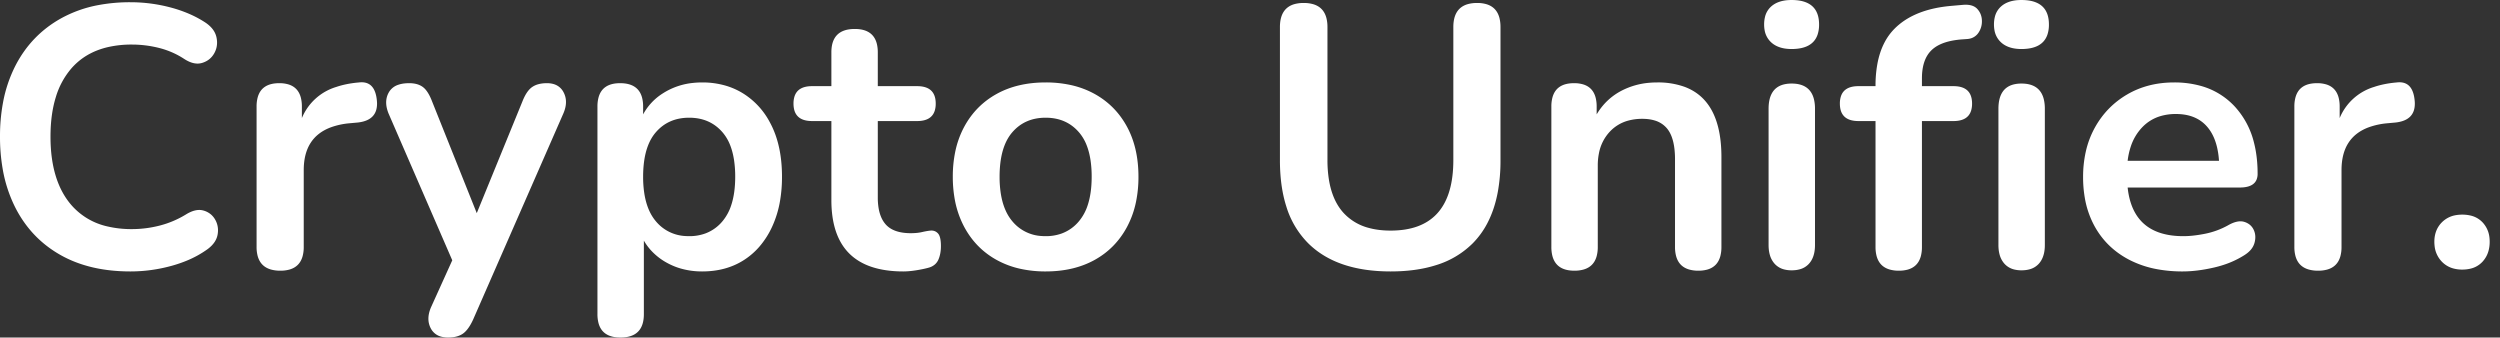
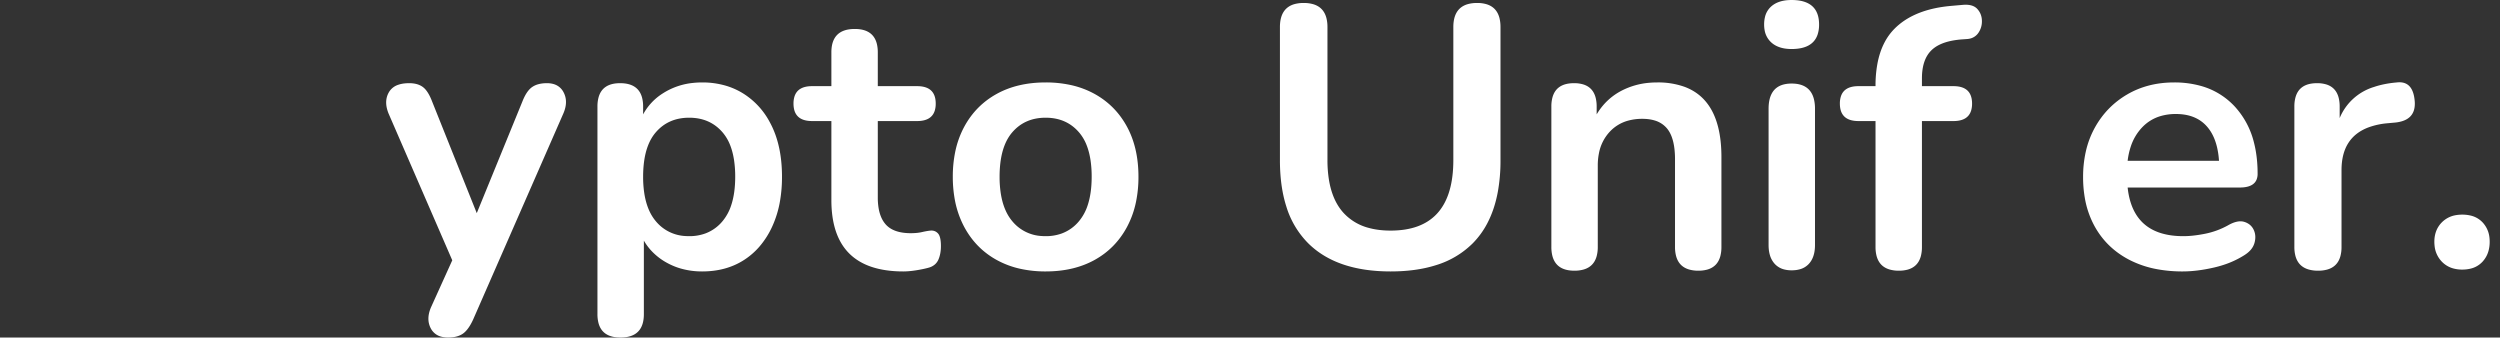
<svg xmlns="http://www.w3.org/2000/svg" viewBox="0 0 484.761 65.449">
  <rect x="0" y="0" width="484.761" height="65.449" fill="#333333" stroke="none" />
  <g fill-rule="evenodd" fill="#ffffff">
-     <path d="M 25.272 52.633 Q 17.352 52.633 11.7 49.429 Q 6.048 46.225 3.024 40.357 A 26.596 26.596 0 0 1 0.5 32.64 A 36.163 36.163 0 0 1 0 26.497 A 35.645 35.645 0 0 1 0.579 19.917 A 26.107 26.107 0 0 1 3.024 12.673 Q 6.048 6.841 11.7 3.637 A 24.013 24.013 0 0 1 19.212 0.961 A 33.132 33.132 0 0 1 25.272 0.433 Q 29.232 0.433 33.048 1.441 A 25.235 25.235 0 0 1 37.045 2.848 A 20.491 20.491 0 0 1 39.744 4.321 A 6.584 6.584 0 0 1 40.832 5.196 Q 41.737 6.113 41.976 7.237 A 5.066 5.066 0 0 1 42.084 8.046 Q 42.143 9.271 41.544 10.333 Q 40.752 11.737 39.168 12.205 A 3.04 3.04 0 0 1 38.303 12.329 Q 37.301 12.329 36.171 11.701 A 7.688 7.688 0 0 1 35.64 11.377 Q 33.408 9.937 30.816 9.289 Q 28.224 8.641 25.56 8.641 A 20.408 20.408 0 0 0 20.9 9.141 Q 17.386 9.964 14.946 12.146 A 12.638 12.638 0 0 0 13.824 13.285 A 15.188 15.188 0 0 0 10.832 18.807 Q 9.792 22.146 9.792 26.497 Q 9.792 35.065 13.824 39.745 A 12.994 12.994 0 0 0 20.849 43.909 A 20.207 20.207 0 0 0 25.56 44.425 Q 28.296 44.425 30.96 43.741 Q 33.624 43.057 36 41.617 A 7.361 7.361 0 0 1 36.939 41.111 Q 37.841 40.712 38.638 40.712 A 2.964 2.964 0 0 1 39.456 40.825 A 3.801 3.801 0 0 1 40.916 41.594 A 3.73 3.73 0 0 1 41.724 42.589 A 4.11 4.11 0 0 1 42.272 44.65 Q 42.272 45.035 42.204 45.436 A 5.234 5.234 0 0 1 42.192 45.505 Q 41.919 47.008 40.413 48.187 A 7.445 7.445 0 0 1 40.248 48.313 A 19.632 19.632 0 0 1 36.213 50.543 A 25.027 25.027 0 0 1 33.372 51.517 Q 29.376 52.633 25.272 52.633 Z" id="0" vector-effect="non-scaling-stroke" />
-     <path d="M 49.752 47.881 L 49.752 20.665 A 6.77 6.77 0 0 1 49.963 18.897 Q 50.713 16.129 54.144 16.129 A 6.1 6.1 0 0 1 55.909 16.361 Q 57.849 16.948 58.356 19.014 A 6.932 6.932 0 0 1 58.536 20.665 L 58.536 22.897 A 10.489 10.489 0 0 1 65.206 16.858 Q 67.046 16.234 69.319 16.012 A 24.017 24.017 0 0 1 69.624 15.985 A 4.517 4.517 0 0 1 70.007 15.956 Q 72.43 15.881 72.972 18.727 A 8.291 8.291 0 0 1 73.08 19.513 A 6.512 6.512 0 0 1 73.108 19.962 Q 73.189 23.237 69.6 23.729 A 8.466 8.466 0 0 1 69.336 23.761 L 67.752 23.905 A 14.217 14.217 0 0 0 64.141 24.693 Q 58.896 26.66 58.896 32.977 L 58.896 47.881 A 6.771 6.771 0 0 1 58.679 49.676 Q 58.113 51.731 56.07 52.284 A 6.545 6.545 0 0 1 54.36 52.489 A 6.634 6.634 0 0 1 52.537 52.26 Q 50.492 51.674 49.949 49.587 A 6.789 6.789 0 0 1 49.752 47.881 Z" id="1" vector-effect="non-scaling-stroke" />
    <path d="M 83.592 59.545 L 87.696 50.473 L 75.384 22.105 A 6.936 6.936 0 0 1 75.04 21.093 Q 74.597 19.335 75.384 17.929 A 3.233 3.233 0 0 1 77.191 16.452 Q 77.783 16.24 78.526 16.167 A 8.382 8.382 0 0 1 79.344 16.129 A 5.904 5.904 0 0 1 80.451 16.226 Q 81.363 16.4 82.008 16.885 A 3.497 3.497 0 0 1 82.661 17.543 Q 83.283 18.342 83.808 19.729 L 92.448 41.329 L 101.304 19.657 A 10.414 10.414 0 0 1 101.773 18.622 Q 102.4 17.428 103.176 16.885 A 3.88 3.88 0 0 1 104.392 16.33 Q 104.898 16.191 105.495 16.148 A 7.784 7.784 0 0 1 106.056 16.129 A 4.568 4.568 0 0 1 107.333 16.296 A 3.122 3.122 0 0 1 109.296 17.929 A 3.953 3.953 0 0 1 109.747 19.779 Q 109.747 20.807 109.255 21.963 A 7.918 7.918 0 0 1 109.224 22.033 L 91.728 61.993 A 11.759 11.759 0 0 1 91.191 63.024 Q 90.568 64.077 89.887 64.603 A 3.082 3.082 0 0 1 89.712 64.729 Q 88.767 65.359 87.326 65.437 A 7.734 7.734 0 0 1 86.904 65.449 A 5.145 5.145 0 0 1 85.616 65.298 A 3.142 3.142 0 0 1 83.52 63.649 A 3.953 3.953 0 0 1 83.07 61.798 Q 83.07 60.77 83.562 59.614 A 7.918 7.918 0 0 1 83.592 59.545 Z" id="2" vector-effect="non-scaling-stroke" />
    <path d="M 115.848 60.913 L 115.848 20.665 A 6.77 6.77 0 0 1 116.059 18.897 Q 116.809 16.129 120.24 16.129 Q 123.785 16.129 124.515 18.989 A 6.791 6.791 0 0 1 124.704 20.665 L 124.704 22.177 A 11.005 11.005 0 0 1 128.508 18.117 A 13.469 13.469 0 0 1 129.24 17.677 A 13.32 13.32 0 0 1 134.377 16.078 A 16.586 16.586 0 0 1 136.152 15.985 A 16.104 16.104 0 0 1 140.733 16.615 A 13.71 13.71 0 0 1 144.252 18.217 A 14.603 14.603 0 0 1 149.178 23.528 A 17.853 17.853 0 0 1 149.688 24.517 Q 151.546 28.404 151.629 33.772 A 32.661 32.661 0 0 1 151.632 34.273 A 27.46 27.46 0 0 1 151.26 38.904 A 19.893 19.893 0 0 1 149.688 44.029 A 16.298 16.298 0 0 1 147.196 47.889 A 13.879 13.879 0 0 1 144.288 50.401 Q 140.832 52.633 136.152 52.633 A 14.85 14.85 0 0 1 131.976 52.062 A 12.957 12.957 0 0 1 129.42 51.013 A 11.979 11.979 0 0 1 126.201 48.515 A 10.967 10.967 0 0 1 124.848 46.657 L 124.848 60.913 Q 124.848 65.449 120.312 65.449 Q 116.768 65.449 116.038 62.589 A 6.791 6.791 0 0 1 115.848 60.913 Z M 133.632 45.793 A 9.023 9.023 0 0 0 136.753 45.274 A 7.873 7.873 0 0 0 140.112 42.877 A 9.321 9.321 0 0 0 141.786 39.795 Q 142.56 37.472 142.56 34.273 A 21.59 21.59 0 0 0 142.345 31.11 Q 142.105 29.496 141.6 28.2 A 8.665 8.665 0 0 0 140.112 25.669 Q 137.664 22.825 133.632 22.825 Q 129.6 22.825 127.152 25.669 Q 125.325 27.792 124.862 31.54 A 22.324 22.324 0 0 0 124.704 34.273 A 21.131 21.131 0 0 0 124.932 37.481 Q 125.45 40.849 127.152 42.877 A 7.925 7.925 0 0 0 132.951 45.771 A 10.613 10.613 0 0 0 133.632 45.793 Z" id="3" vector-effect="non-scaling-stroke" />
    <path d="M 161.208 38.809 L 161.208 23.473 L 157.464 23.473 Q 154.407 23.473 153.946 21.032 A 5.09 5.09 0 0 1 153.864 20.089 A 4.572 4.572 0 0 1 154.049 18.729 Q 154.68 16.705 157.464 16.705 L 161.208 16.705 L 161.208 10.153 Q 161.208 5.617 165.744 5.617 Q 169.289 5.617 170.019 8.477 A 6.791 6.791 0 0 1 170.208 10.153 L 170.208 16.705 L 177.84 16.705 Q 180.898 16.705 181.359 19.145 A 5.09 5.09 0 0 1 181.44 20.089 A 4.572 4.572 0 0 1 181.256 21.448 Q 180.625 23.473 177.84 23.473 L 170.208 23.473 L 170.208 38.305 A 12.629 12.629 0 0 0 170.342 40.204 Q 170.493 41.199 170.818 41.996 A 5.246 5.246 0 0 0 171.72 43.489 Q 172.928 44.869 175.329 45.146 A 11.21 11.21 0 0 0 176.616 45.217 A 11.865 11.865 0 0 0 177.632 45.175 Q 178.25 45.122 178.776 45.001 Q 179.53 44.827 180.143 44.746 A 9.423 9.423 0 0 1 180.432 44.713 A 2.152 2.152 0 0 1 180.611 44.705 Q 181.357 44.705 181.872 45.253 Q 182.448 45.865 182.448 47.737 Q 182.448 49.177 181.98 50.293 Q 181.512 51.409 180.288 51.841 A 12.347 12.347 0 0 1 179.577 52.034 Q 179.205 52.125 178.771 52.211 A 29.942 29.942 0 0 1 177.84 52.381 Q 176.547 52.596 175.517 52.627 A 11.266 11.266 0 0 1 175.176 52.633 Q 161.208 52.633 161.208 38.809 Z" id="4" vector-effect="non-scaling-stroke" />
    <path d="M 197.958 52.146 A 22.575 22.575 0 0 0 202.752 52.633 Q 208.224 52.633 212.256 50.401 Q 216.288 48.169 218.52 44.029 A 17.976 17.976 0 0 0 220.278 39.136 A 23.811 23.811 0 0 0 220.752 34.273 Q 220.752 28.657 218.52 24.553 Q 216.288 20.449 212.256 18.217 A 17.193 17.193 0 0 0 207.547 16.471 A 22.575 22.575 0 0 0 202.752 15.985 Q 197.28 15.985 193.248 18.217 Q 189.216 20.449 186.984 24.553 A 17.733 17.733 0 0 0 185.211 29.494 A 23.765 23.765 0 0 0 184.752 34.273 A 24.521 24.521 0 0 0 185.07 38.297 A 18.316 18.316 0 0 0 186.984 44.029 Q 189.216 48.169 193.248 50.401 A 17.193 17.193 0 0 0 197.958 52.146 Z M 202.752 45.793 A 9.023 9.023 0 0 0 205.873 45.274 A 7.873 7.873 0 0 0 209.232 42.877 A 9.321 9.321 0 0 0 210.906 39.795 Q 211.68 37.472 211.68 34.273 A 21.59 21.59 0 0 0 211.465 31.11 Q 211.225 29.496 210.72 28.2 A 8.665 8.665 0 0 0 209.232 25.669 Q 206.784 22.825 202.752 22.825 Q 198.72 22.825 196.272 25.669 Q 194.445 27.792 193.982 31.54 A 22.324 22.324 0 0 0 193.824 34.273 A 21.131 21.131 0 0 0 194.052 37.481 Q 194.57 40.849 196.272 42.877 A 7.925 7.925 0 0 0 202.071 45.771 A 10.613 10.613 0 0 0 202.752 45.793 Z" id="5" vector-effect="non-scaling-stroke" />
    <path d="M 248.184 31.105 L 248.184 5.257 Q 248.184 1.562 251.056 0.784 A 6.651 6.651 0 0 1 252.792 0.577 A 6.519 6.519 0 0 1 254.63 0.813 Q 256.665 1.411 257.205 3.527 A 7.003 7.003 0 0 1 257.4 5.257 L 257.4 31.033 A 23.901 23.901 0 0 0 257.676 34.792 Q 258.33 38.888 260.532 41.293 A 10.052 10.052 0 0 0 265.406 44.191 Q 267.306 44.713 269.64 44.713 Q 281.442 44.713 281.797 31.844 A 29.4 29.4 0 0 0 281.808 31.033 L 281.808 5.257 Q 281.808 1.562 284.68 0.784 A 6.651 6.651 0 0 1 286.416 0.577 A 6.306 6.306 0 0 1 288.239 0.817 Q 290.242 1.422 290.767 3.554 A 7.145 7.145 0 0 1 290.952 5.257 L 290.952 31.105 A 33.509 33.509 0 0 1 290.425 37.255 Q 289.791 40.648 288.393 43.303 A 16.175 16.175 0 0 1 285.552 47.197 A 17.162 17.162 0 0 1 278.388 51.433 Q 274.578 52.633 269.64 52.633 Q 259.2 52.633 253.692 47.197 A 17.226 17.226 0 0 1 249.415 40.012 Q 248.569 37.351 248.305 34.139 A 37.007 37.007 0 0 1 248.184 31.105 Z" id="7" vector-effect="non-scaling-stroke" />
    <path d="M 300.816 47.881 L 300.816 20.665 A 6.77 6.77 0 0 1 301.027 18.897 Q 301.777 16.129 305.208 16.129 A 6.1 6.1 0 0 1 306.973 16.361 Q 308.913 16.948 309.42 19.014 A 6.932 6.932 0 0 1 309.6 20.665 L 309.6 22.177 Q 311.4 19.153 314.46 17.569 A 14.243 14.243 0 0 1 319.817 16.05 A 17.353 17.353 0 0 1 321.336 15.985 A 15.215 15.215 0 0 1 326.621 16.827 Q 333.792 19.475 333.792 30.457 L 333.792 47.881 A 6.874 6.874 0 0 1 333.579 49.676 Q 333.022 51.731 331.01 52.284 A 6.344 6.344 0 0 1 329.328 52.489 A 6.416 6.416 0 0 1 327.52 52.256 Q 325.517 51.667 324.985 49.583 A 6.897 6.897 0 0 1 324.792 47.881 L 324.792 30.889 A 17.243 17.243 0 0 0 324.672 28.77 Q 324.36 26.262 323.244 24.913 A 4.87 4.87 0 0 0 320.83 23.356 Q 320.014 23.109 319.024 23.056 A 10.457 10.457 0 0 0 318.456 23.041 A 10.217 10.217 0 0 0 315.714 23.39 A 7.58 7.58 0 0 0 312.156 25.525 A 8.397 8.397 0 0 0 310.045 29.706 A 12.075 12.075 0 0 0 309.816 32.113 L 309.816 47.881 A 6.771 6.771 0 0 1 309.599 49.676 Q 309.033 51.731 306.99 52.284 A 6.545 6.545 0 0 1 305.28 52.489 Q 301.72 52.489 300.999 49.557 A 7.039 7.039 0 0 1 300.816 47.881 Z" id="8" vector-effect="non-scaling-stroke" />
    <path d="M 342.936 47.521 L 342.936 21.097 Q 342.936 16.928 346.172 16.309 A 6.539 6.539 0 0 1 347.4 16.201 Q 350.982 16.201 351.736 19.253 A 7.714 7.714 0 0 1 351.936 21.097 L 351.936 47.521 Q 351.936 49.287 351.26 50.461 A 3.992 3.992 0 0 1 350.784 51.121 A 3.69 3.69 0 0 1 348.937 52.231 Q 348.246 52.417 347.4 52.417 A 5.75 5.75 0 0 1 346.063 52.27 A 3.726 3.726 0 0 1 344.088 51.121 A 4.304 4.304 0 0 1 343.175 49.409 Q 342.996 48.779 342.951 48.032 A 8.556 8.556 0 0 1 342.936 47.521 Z M 343.476 8.245 A 4.313 4.313 0 0 0 344.255 8.8 Q 345.515 9.505 347.4 9.505 Q 351.48 9.505 352.436 6.719 A 6.051 6.051 0 0 0 352.728 4.753 Q 352.728 0.001 347.4 0.001 A 9.483 9.483 0 0 0 346.735 0.023 Q 344.689 0.167 343.476 1.225 A 3.945 3.945 0 0 0 342.231 3.326 A 6.036 6.036 0 0 0 342.072 4.753 A 6.056 6.056 0 0 0 342.163 5.823 A 4.132 4.132 0 0 0 343.476 8.245 Z" id="9" vector-effect="non-scaling-stroke" />
    <path d="M 363.672 47.881 L 363.672 23.473 L 360.36 23.473 Q 357.303 23.473 356.842 21.032 A 5.09 5.09 0 0 1 356.76 20.089 A 4.572 4.572 0 0 1 356.945 18.729 Q 357.576 16.705 360.36 16.705 L 363.672 16.705 L 363.672 16.633 A 23.419 23.419 0 0 1 364.02 12.458 Q 364.441 10.14 365.37 8.326 A 10.981 10.981 0 0 1 367.416 5.509 Q 370.693 2.264 376.506 1.362 A 27.685 27.685 0 0 1 378.216 1.153 L 380.664 0.937 Q 382.066 0.829 382.902 1.326 A 2.213 2.213 0 0 1 383.4 1.729 Q 384.264 2.665 384.3 3.997 A 4.671 4.671 0 0 1 384.302 4.123 A 3.869 3.869 0 0 1 383.616 6.373 A 2.705 2.705 0 0 1 381.759 7.529 A 3.737 3.737 0 0 1 381.528 7.561 L 380.52 7.633 A 16.314 16.314 0 0 0 378.389 7.914 Q 375.895 8.426 374.55 9.715 A 4.976 4.976 0 0 0 374.544 9.721 Q 372.672 11.521 372.672 15.193 L 372.672 16.705 L 378.792 16.705 Q 381.85 16.705 382.311 19.145 A 5.09 5.09 0 0 1 382.392 20.089 A 4.572 4.572 0 0 1 382.208 21.448 Q 381.577 23.473 378.792 23.473 L 372.672 23.473 L 372.672 47.881 A 6.874 6.874 0 0 1 372.459 49.676 Q 371.902 51.731 369.89 52.284 A 6.344 6.344 0 0 1 368.208 52.489 A 6.416 6.416 0 0 1 366.4 52.256 Q 364.397 51.667 363.865 49.583 A 6.897 6.897 0 0 1 363.672 47.881 Z" id="10" vector-effect="non-scaling-stroke" />
-     <path d="M 387.504 47.521 L 387.504 21.097 Q 387.504 16.928 390.74 16.309 A 6.539 6.539 0 0 1 391.968 16.201 Q 395.55 16.201 396.304 19.253 A 7.714 7.714 0 0 1 396.504 21.097 L 396.504 47.521 Q 396.504 49.287 395.828 50.461 A 3.992 3.992 0 0 1 395.352 51.121 A 3.69 3.69 0 0 1 393.505 52.231 Q 392.814 52.417 391.968 52.417 A 5.75 5.75 0 0 1 390.631 52.27 A 3.726 3.726 0 0 1 388.656 51.121 A 4.304 4.304 0 0 1 387.743 49.409 Q 387.564 48.779 387.519 48.032 A 8.556 8.556 0 0 1 387.504 47.521 Z M 388.044 8.245 A 4.313 4.313 0 0 0 388.823 8.8 Q 390.083 9.505 391.968 9.505 Q 396.048 9.505 397.004 6.719 A 6.051 6.051 0 0 0 397.296 4.753 Q 397.296 0.001 391.968 0.001 A 9.483 9.483 0 0 0 391.303 0.023 Q 389.257 0.167 388.044 1.225 A 3.945 3.945 0 0 0 386.799 3.326 A 6.036 6.036 0 0 0 386.64 4.753 A 6.056 6.056 0 0 0 386.731 5.823 A 4.132 4.132 0 0 0 388.044 8.245 Z" id="11" vector-effect="non-scaling-stroke" />
    <path d="M 434.304 36.361 L 412.56 36.361 Q 413.568 45.793 423.36 45.793 A 17.844 17.844 0 0 0 425.218 45.69 Q 426.182 45.589 427.245 45.388 A 30.275 30.275 0 0 0 427.572 45.325 Q 429.912 44.857 432 43.705 Q 433.841 42.643 435.125 43.008 A 2.331 2.331 0 0 1 435.168 43.021 A 3.167 3.167 0 0 1 436.158 43.512 A 2.768 2.768 0 0 1 437.004 44.569 A 3.289 3.289 0 0 1 437.316 45.982 Q 437.316 46.359 437.237 46.758 A 4.787 4.787 0 0 1 437.148 47.125 A 3.498 3.498 0 0 1 436.338 48.542 Q 435.847 49.08 435.096 49.537 A 17.701 17.701 0 0 1 431.179 51.355 A 21.569 21.569 0 0 1 429.3 51.877 Q 426.024 52.633 423.216 52.633 A 26.864 26.864 0 0 1 418.304 52.205 A 19.375 19.375 0 0 1 412.92 50.401 Q 408.6 48.169 406.26 44.065 A 17.498 17.498 0 0 1 404.25 38.344 A 23.343 23.343 0 0 1 403.92 34.345 A 22.324 22.324 0 0 1 404.453 29.365 A 17.508 17.508 0 0 1 406.188 24.769 Q 408.456 20.665 412.452 18.325 Q 416.448 15.985 421.56 15.985 A 19.005 19.005 0 0 1 426.733 16.652 A 14.037 14.037 0 0 1 433.404 20.737 A 15.912 15.912 0 0 1 437.069 27.704 Q 437.674 30.086 437.75 32.888 A 29.978 29.978 0 0 1 437.76 33.697 A 2.89 2.89 0 0 1 437.531 34.893 Q 436.973 36.131 435.059 36.325 A 7.52 7.52 0 0 1 434.304 36.361 Z M 412.56 31.177 L 430.272 31.177 A 15.911 15.911 0 0 0 429.886 28.515 Q 429.54 27.071 428.917 25.936 A 7.77 7.77 0 0 0 427.86 24.445 Q 425.736 22.105 421.92 22.105 A 10.417 10.417 0 0 0 419.005 22.493 A 8.025 8.025 0 0 0 415.512 24.553 A 9.773 9.773 0 0 0 413.174 28.398 A 13.827 13.827 0 0 0 412.56 31.177 Z" id="12" vector-effect="non-scaling-stroke" />
    <path d="M 444.888 47.881 L 444.888 20.665 A 6.77 6.77 0 0 1 445.099 18.897 Q 445.849 16.129 449.28 16.129 A 6.1 6.1 0 0 1 451.045 16.361 Q 452.985 16.948 453.492 19.014 A 6.932 6.932 0 0 1 453.672 20.665 L 453.672 22.897 A 10.489 10.489 0 0 1 460.342 16.858 Q 462.182 16.234 464.455 16.012 A 24.017 24.017 0 0 1 464.76 15.985 A 4.517 4.517 0 0 1 465.143 15.956 Q 467.566 15.881 468.108 18.727 A 8.291 8.291 0 0 1 468.216 19.513 A 6.512 6.512 0 0 1 468.244 19.962 Q 468.325 23.237 464.736 23.729 A 8.466 8.466 0 0 1 464.472 23.761 L 462.888 23.905 A 14.217 14.217 0 0 0 459.277 24.693 Q 454.032 26.66 454.032 32.977 L 454.032 47.881 A 6.771 6.771 0 0 1 453.815 49.676 Q 453.249 51.731 451.206 52.284 A 6.545 6.545 0 0 1 449.496 52.489 A 6.634 6.634 0 0 1 447.673 52.26 Q 445.628 51.674 445.085 49.587 A 6.789 6.789 0 0 1 444.888 47.881 Z" id="13" vector-effect="non-scaling-stroke" />
    <path d="M 475.684 52.046 A 6.419 6.419 0 0 0 477.432 52.273 A 6.89 6.89 0 0 0 478.898 52.125 A 4.594 4.594 0 0 0 481.356 50.761 A 5.054 5.054 0 0 0 482.529 48.661 A 6.575 6.575 0 0 0 482.76 46.873 A 6.863 6.863 0 0 0 482.711 46.038 A 5.041 5.041 0 0 0 481.356 43.093 A 4.589 4.589 0 0 0 479.033 41.791 A 6.922 6.922 0 0 0 477.432 41.617 A 7.03 7.03 0 0 0 476.252 41.712 A 4.948 4.948 0 0 0 473.508 43.093 A 4.852 4.852 0 0 0 472.305 45.045 A 5.873 5.873 0 0 0 472.032 46.873 A 6.99 6.99 0 0 0 472.076 47.664 A 5.131 5.131 0 0 0 473.508 50.761 A 4.812 4.812 0 0 0 475.684 52.046 Z" id="14" vector-effect="non-scaling-stroke" />
  </g>
</svg>